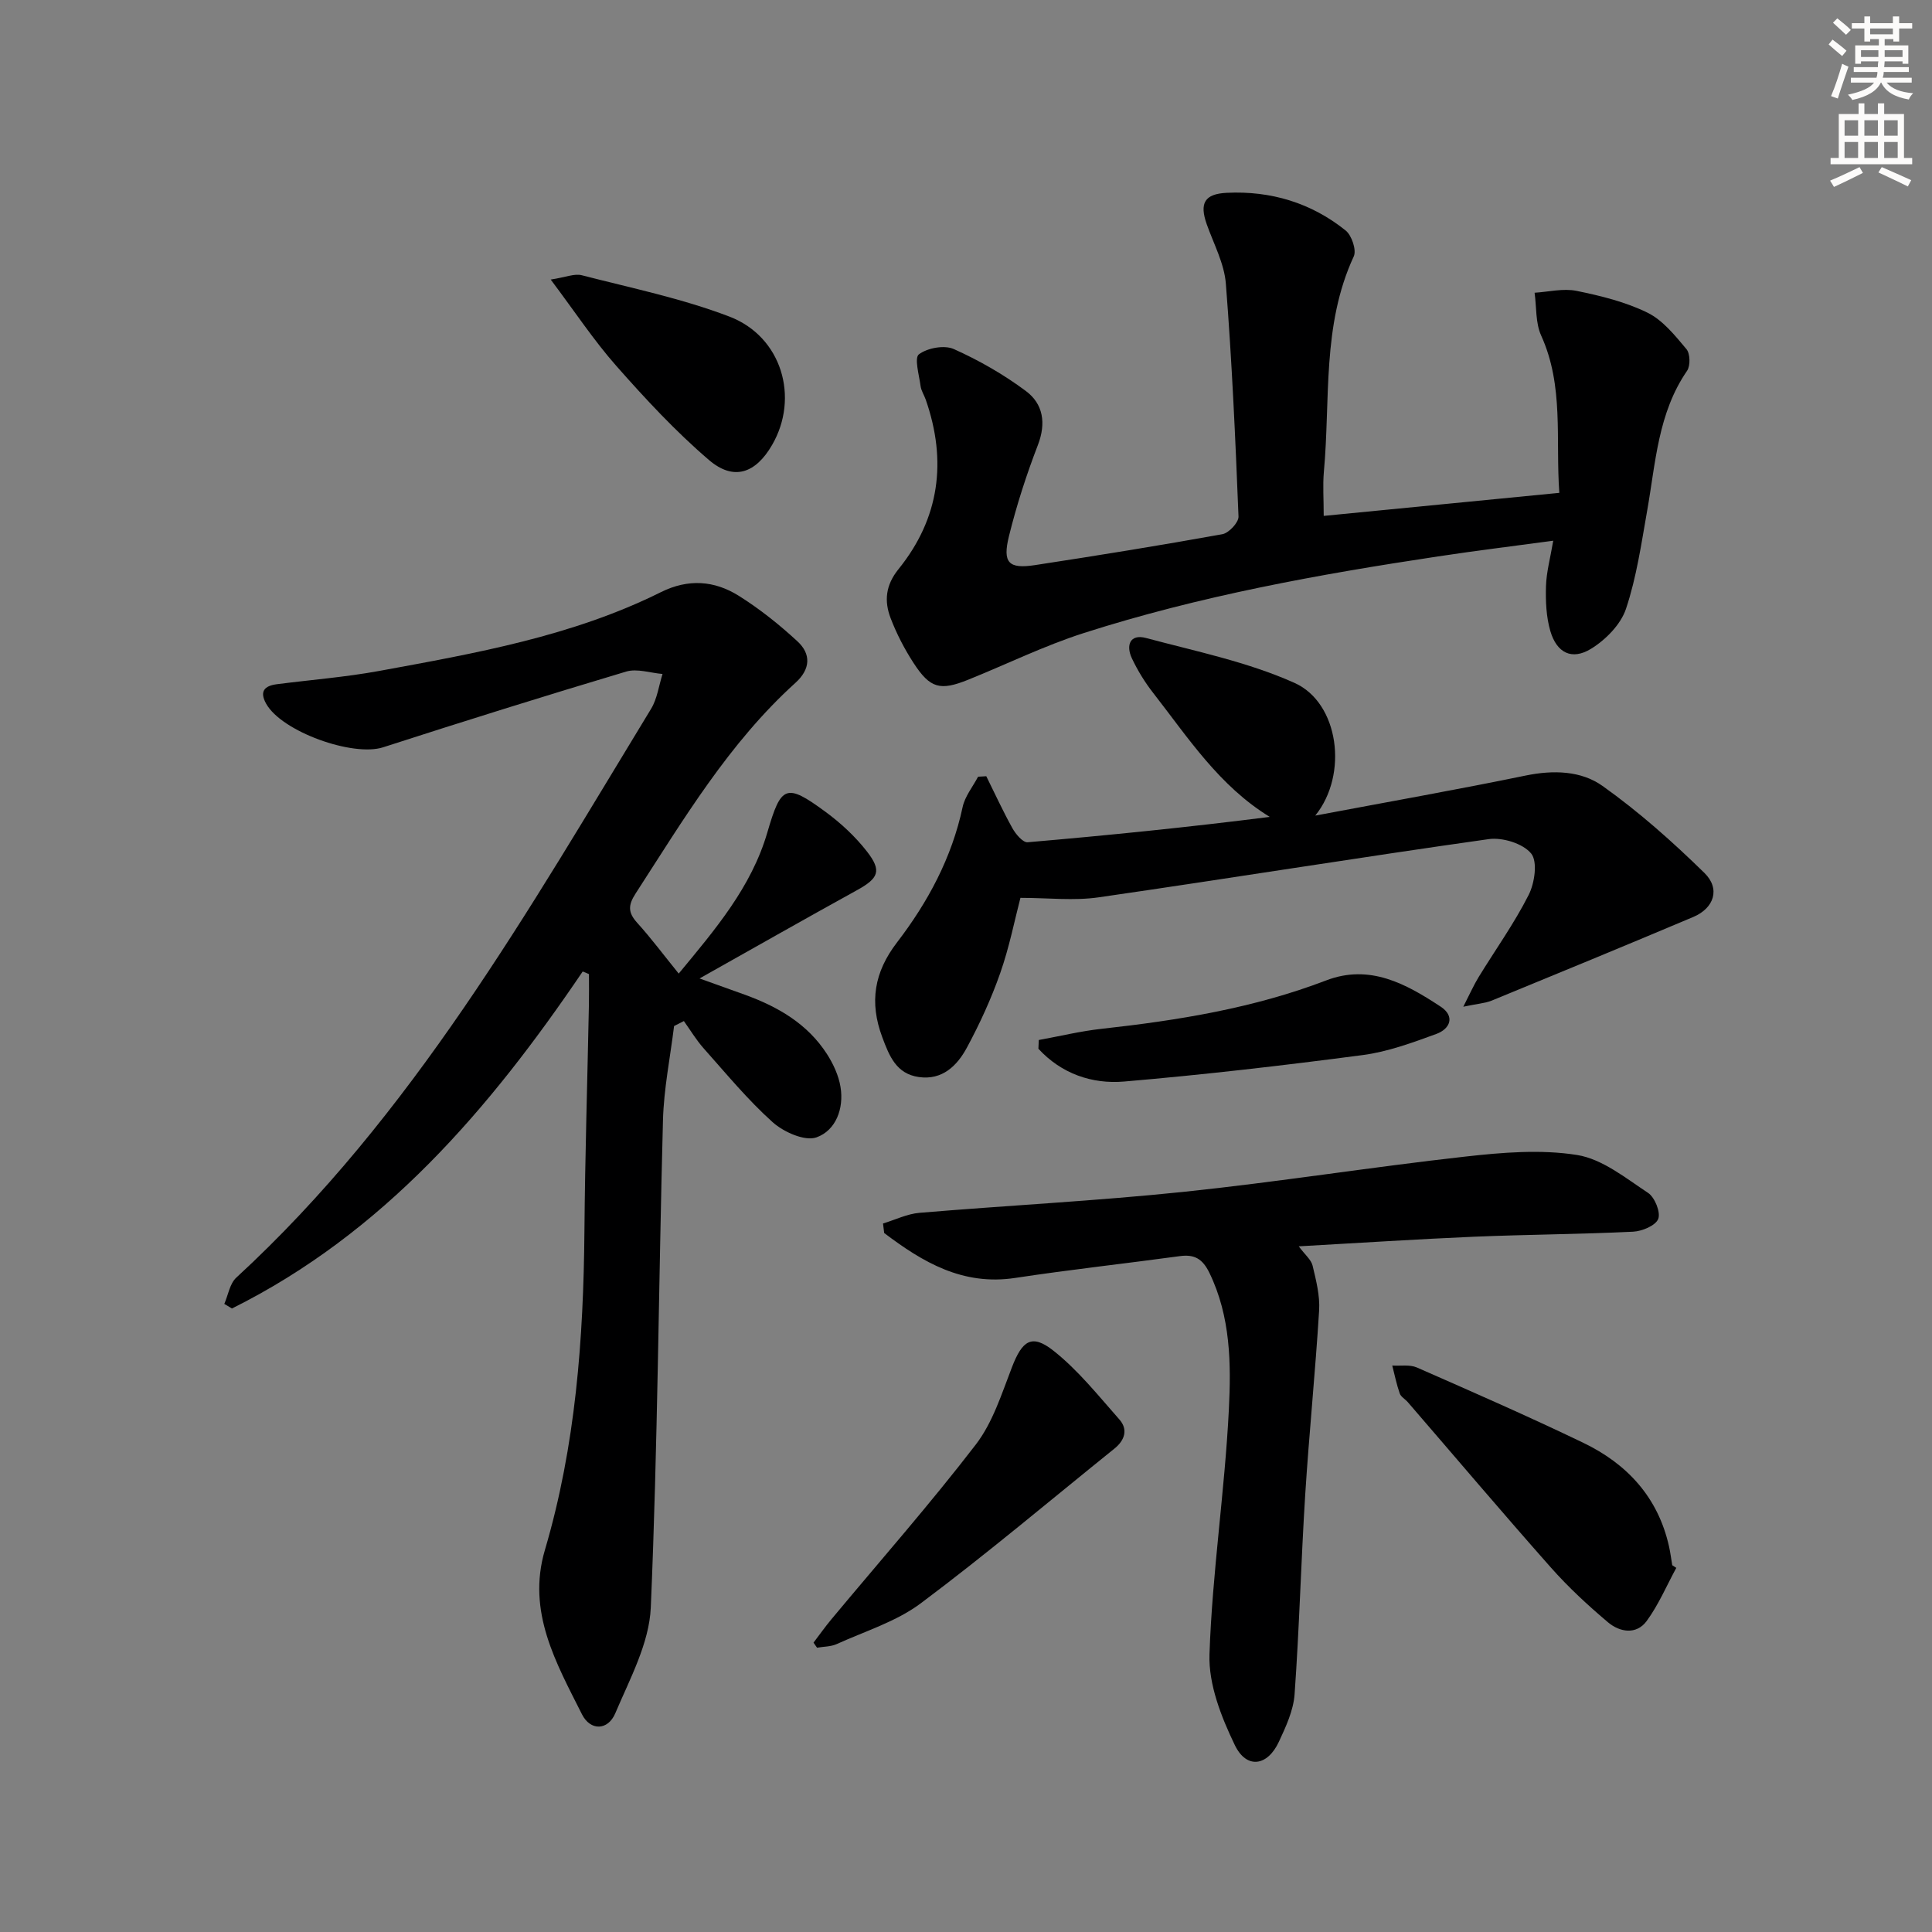
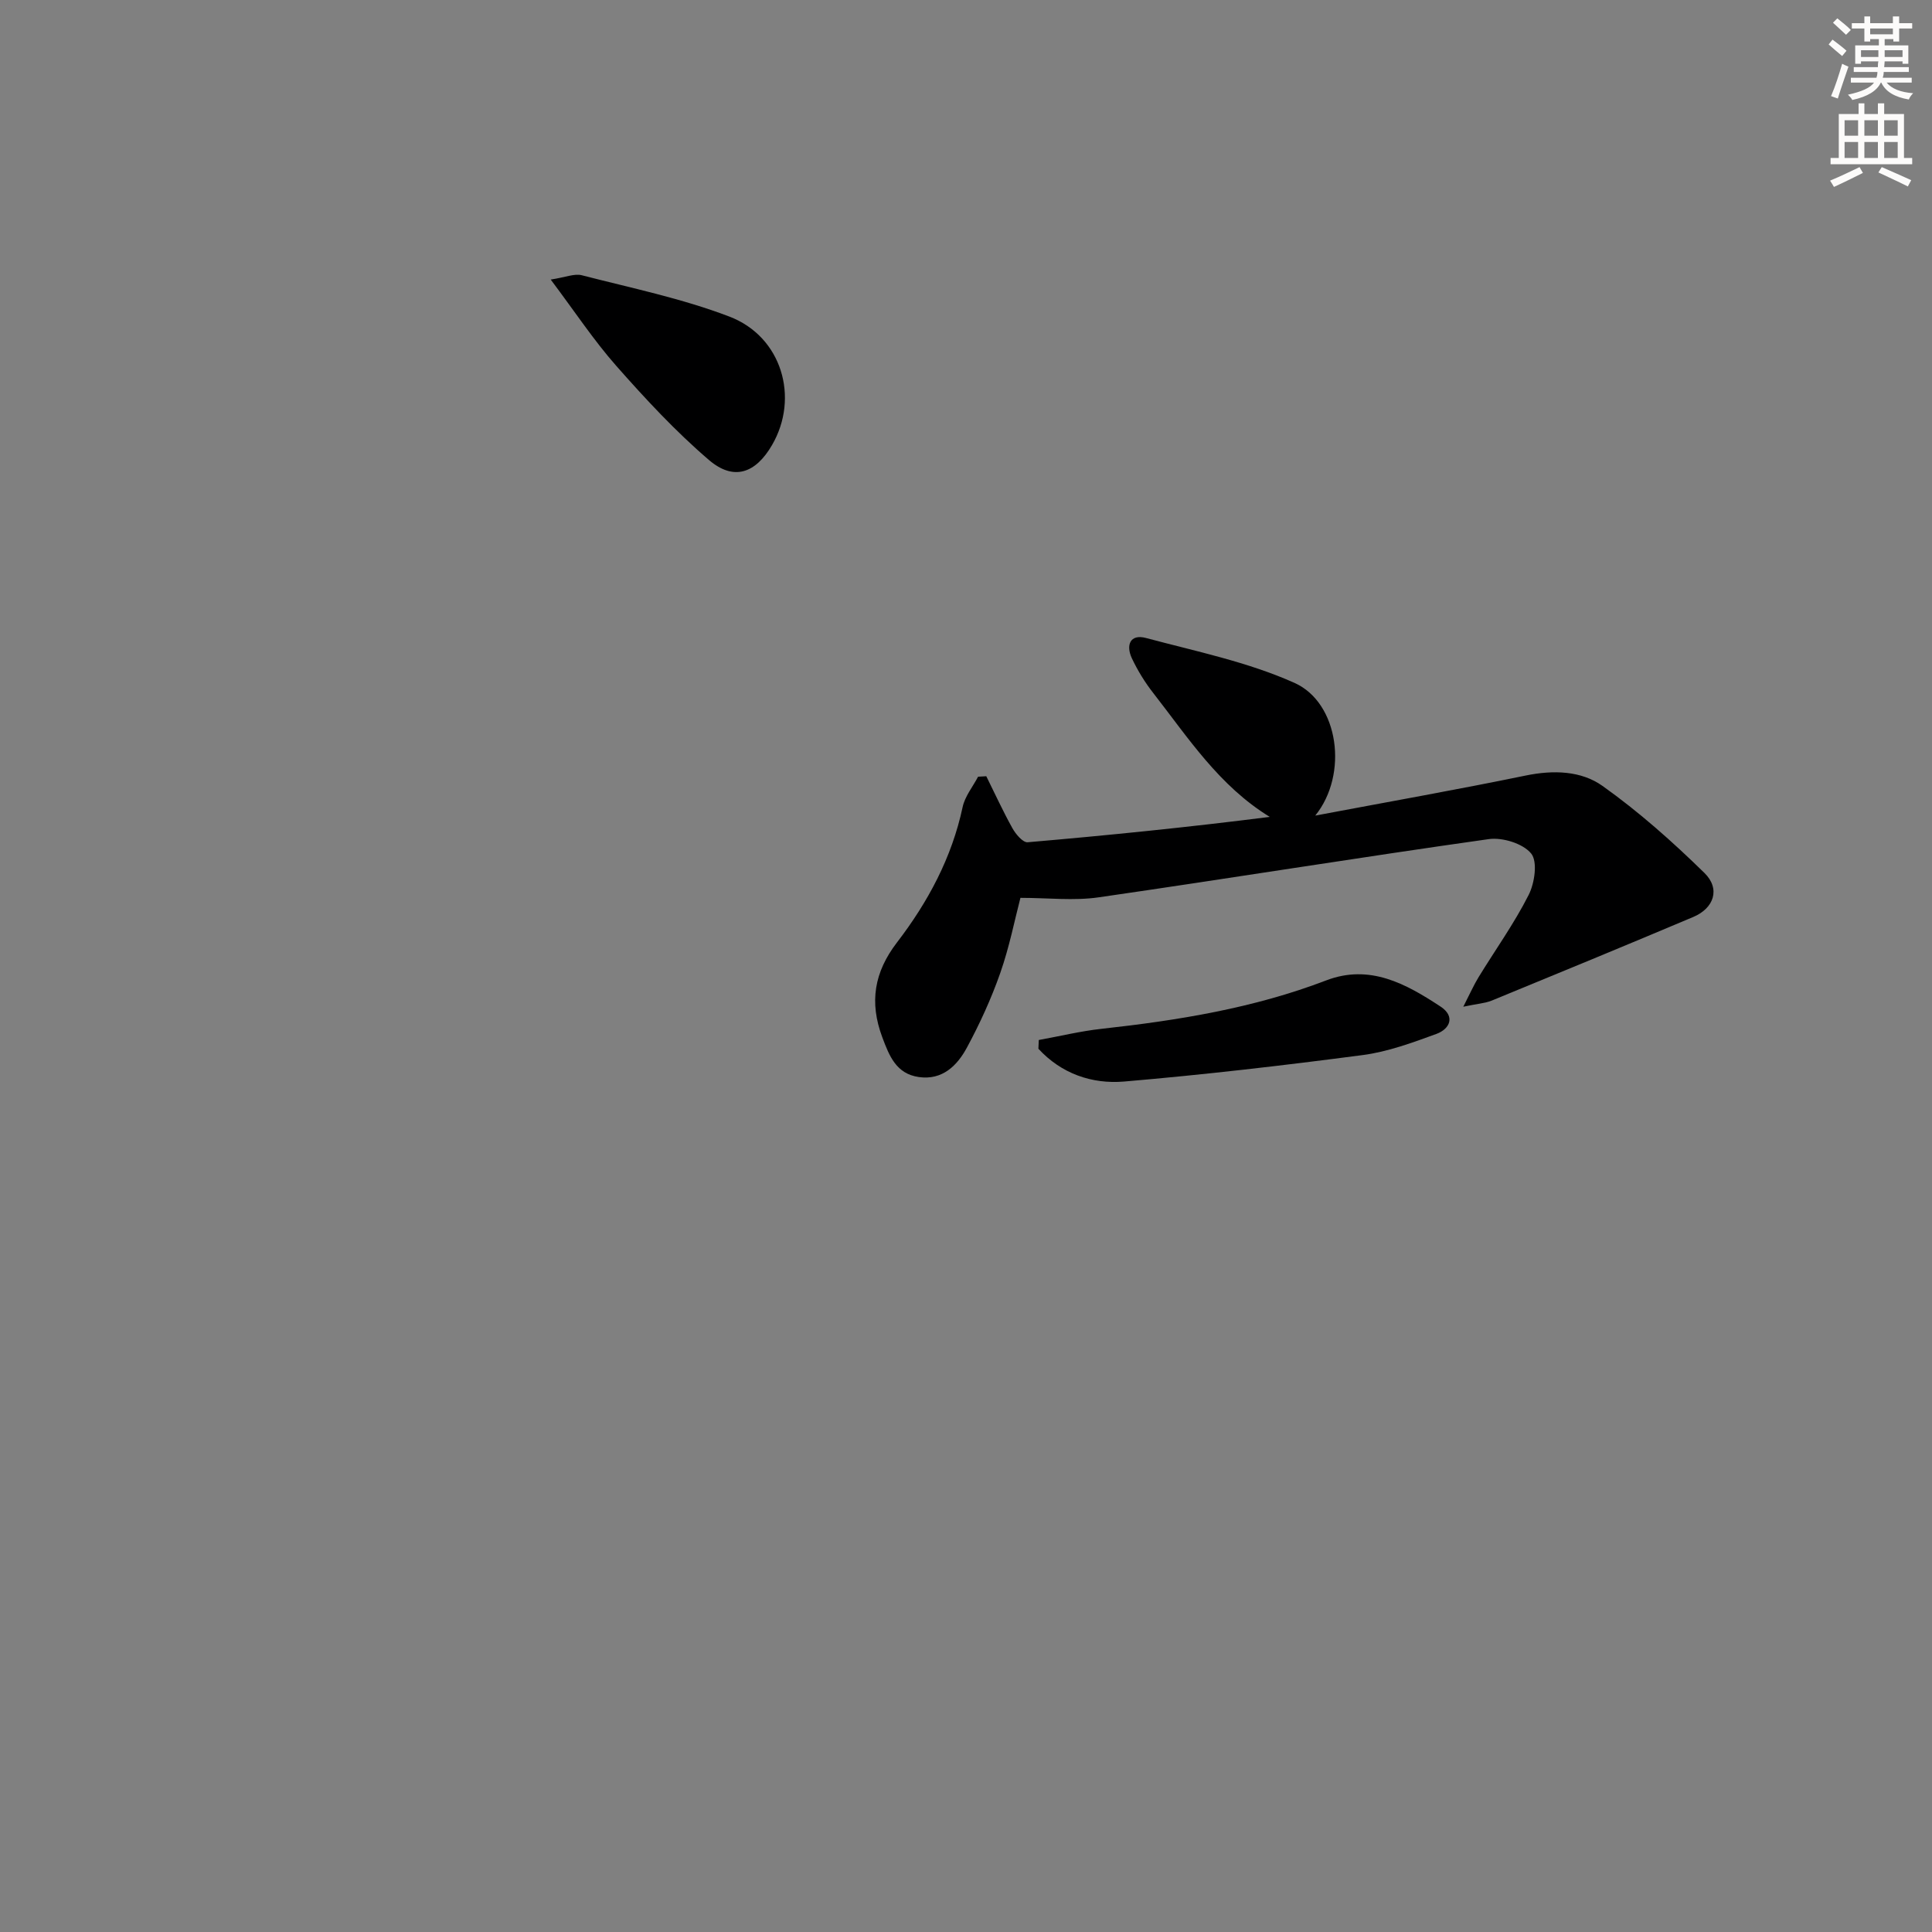
<svg xmlns="http://www.w3.org/2000/svg" enable-background="new 0 0 400 400" viewBox="0 0 400 400">
  <rect x="0" y="0" width="400" height="400" fill="#808080" stroke="none" />
  <g fill="#000001">
-     <path d="m120.64 201.14c-19.3 28.51-41.27 54.16-72.62 69.77-.53-.32-1.05-.63-1.58-.95.8-1.84 1.13-4.2 2.48-5.44 36.46-33.55 60.52-76.12 85.87-117.75 1.29-2.11 1.61-4.81 2.38-7.23-2.52-.21-5.26-1.17-7.52-.5-16.84 5.03-33.61 10.28-50.33 15.68-6.26 2.02-21-3.24-24.22-9.03-1.43-2.56-.33-3.7 2.21-4.03 7.07-.91 14.21-1.47 21.21-2.75 19.93-3.66 39.94-7.17 58.31-16.31 5.67-2.82 11.07-2.41 16.12.75 4.32 2.71 8.38 5.95 12.14 9.42 2.88 2.65 2.72 5.78-.41 8.61-13.77 12.46-23.15 28.25-33.09 43.62-1.57 2.42-1.58 3.94.33 6.05 2.89 3.19 5.47 6.66 8.6 10.52 7.49-9.06 15.03-17.84 18.35-29.22 2.84-9.72 3.82-10.32 12.04-4.27 3.17 2.33 6.17 5.11 8.58 8.21 3.15 4.04 2.39 5.56-2.11 8.04-10.47 5.77-20.86 11.68-32.55 18.25 3.99 1.43 6.65 2.38 9.31 3.34 6.87 2.48 13.03 6.02 17.08 12.32 1.31 2.04 2.41 4.43 2.8 6.8.74 4.49-.98 9.02-4.98 10.44-2.42.85-6.79-1.1-9.07-3.14-5.18-4.65-9.65-10.09-14.3-15.31-1.53-1.72-2.73-3.74-4.08-5.63-.68.34-1.36.68-2.03 1.03-.8 6.51-2.13 13.01-2.3 19.54-.9 33.61-1.08 67.25-2.52 100.84-.32 7.41-4.34 14.79-7.35 21.9-1.53 3.61-5.16 3.68-6.9.22-5.35-10.64-11.44-21.25-7.68-34 6.37-21.57 8-43.72 8.19-66.07.13-15.65.62-31.29.93-46.93.04-2.08.01-4.17.01-6.25-.44-.21-.87-.38-1.3-.54z" />
-     <path d="m274.06 106.81c16.16-1.58 32.16-3.14 48.78-4.77-.8-11.16.99-22.11-3.76-32.57-1.19-2.62-.94-5.89-1.36-8.86 2.9-.18 5.93-.95 8.68-.39 5.01 1.02 10.13 2.28 14.68 4.51 3.19 1.56 5.71 4.73 8.08 7.55.78.93.84 3.46.13 4.49-6.03 8.76-6.5 19.01-8.26 28.95-1.21 6.84-2.2 13.8-4.39 20.34-1.09 3.25-4.21 6.41-7.24 8.27-3.97 2.43-7.09.85-8.42-3.68-.86-2.94-.99-6.2-.9-9.3.09-2.93.9-5.83 1.5-9.4-8.23 1.11-16.06 2.07-23.85 3.25-24.78 3.73-49.42 8.2-73.33 15.86-8.18 2.62-15.96 6.45-23.95 9.67-5.8 2.34-7.88 1.8-11.29-3.44-1.89-2.91-3.52-6.05-4.76-9.29-1.36-3.54-1.07-6.83 1.63-10.17 8.5-10.52 10.07-22.39 5.63-35.1-.33-.94-.93-1.82-1.06-2.78-.3-2.27-1.34-5.85-.35-6.59 1.77-1.33 5.27-1.97 7.23-1.09 5.23 2.34 10.32 5.26 14.91 8.68 3.59 2.67 4.24 6.65 2.49 11.2-2.37 6.15-4.41 12.47-5.99 18.87-1.36 5.52-.05 6.81 5.39 5.98 12.96-1.98 25.9-4.07 38.8-6.4 1.34-.24 3.39-2.44 3.34-3.66-.64-16.08-1.36-32.17-2.62-48.22-.33-4.17-2.51-8.21-3.95-12.27-1.55-4.38-.48-6.31 4.15-6.53 9.13-.44 17.48 2.08 24.6 7.8 1.26 1.01 2.29 4.07 1.68 5.37-6.63 14.28-4.81 29.67-6.19 44.62-.24 2.8-.03 5.61-.03 9.1z" />
    <path d="m302.96 208.43c1.42-2.78 2.18-4.51 3.16-6.11 3.47-5.67 7.38-11.12 10.37-17.03 1.25-2.46 1.89-6.91.52-8.58-1.69-2.07-5.93-3.38-8.78-2.98-26.94 3.8-53.81 8.16-80.74 12.05-5.17.75-10.54.11-16.22.11-1.19 4.54-2.29 10.19-4.18 15.57-1.86 5.3-4.23 10.48-6.9 15.43-2.01 3.73-5.08 6.8-9.96 6.1-4.66-.67-6.1-4.32-7.57-8.26-2.7-7.23-1.67-13.45 3.04-19.59 6.42-8.37 11.36-17.55 13.6-28.04.47-2.22 2.1-4.2 3.2-6.29.57-.03 1.14-.07 1.7-.1 1.79 3.6 3.46 7.27 5.42 10.78.68 1.22 2.16 2.97 3.14 2.89 16.63-1.43 33.25-3.11 50.13-5.25-10.48-6.42-16.9-16.39-24.1-25.62-1.73-2.21-3.24-4.66-4.44-7.2-1.28-2.71-.4-5.11 2.92-4.22 10.35 2.77 21.05 4.95 30.75 9.3 9.2 4.13 11.18 18.97 4.29 27.47 15.07-2.84 29.38-5.37 43.61-8.3 5.69-1.17 11.44-.99 15.85 2.15 7.52 5.34 14.51 11.56 21.12 18.03 3.35 3.28 1.98 7.3-2.32 9.11-13.88 5.86-27.8 11.6-41.74 17.32-1.42.56-3.07.66-5.87 1.26z" />
-     <path d="m182.82 253.31c2.52-.76 5-2 7.57-2.21 18.21-1.53 36.49-2.45 54.66-4.34 19.48-2.03 38.84-5.13 58.31-7.3 7.67-.86 15.64-1.53 23.17-.33 5.2.83 10.03 4.77 14.68 7.84 1.4.93 2.64 4.02 2.11 5.39-.54 1.39-3.35 2.56-5.22 2.65-10.96.53-21.95.58-32.92 1.04-11.78.5-23.55 1.28-36.29 1.99 1.32 1.77 2.58 2.77 2.87 4 .72 3.04 1.54 6.21 1.35 9.27-.78 12.73-2.07 25.43-2.88 38.16-.87 13.76-1.21 27.56-2.2 41.31-.24 3.35-1.8 6.72-3.26 9.85-2.36 5.07-6.7 5.69-9.12.66-2.8-5.81-5.45-12.54-5.24-18.78.57-16.9 3.16-33.73 4.01-50.63.48-9.52.38-19.28-4.02-28.34-1.41-2.9-3.08-3.89-6.14-3.47-11.35 1.55-22.74 2.79-34.06 4.51-10.88 1.66-19.16-3.26-27.14-9.3-.09-.66-.16-1.31-.24-1.97z" />
-     <path d="m347.06 324.61c-2.01 3.69-3.67 7.64-6.13 11-2.14 2.91-5.57 2.32-8 .28-4.16-3.51-8.2-7.25-11.81-11.32-10.01-11.3-19.77-22.83-29.64-34.26-.54-.63-1.43-1.1-1.68-1.81-.66-1.88-1.05-3.85-1.55-5.78 1.71.11 3.61-.24 5.09.4 11.53 5.06 23.08 10.12 34.43 15.58 9.1 4.37 15.51 11.29 17.78 21.46.29 1.29.45 2.6.67 3.9.28.18.56.37.84.55z" />
-     <path d="m168.43 340.09c1.24-1.63 2.42-3.3 3.73-4.87 10-12.01 20.34-23.75 29.86-36.13 3.52-4.57 5.37-10.53 7.5-16.04s4.09-6.96 8.6-3.39c5.11 4.04 9.28 9.3 13.64 14.23 1.83 2.07 1.11 4.31-1.02 6.02-13.32 10.73-26.4 21.78-40.08 32.02-5.07 3.8-11.53 5.78-17.41 8.45-1.23.56-2.72.52-4.09.76-.26-.35-.49-.7-.73-1.05z" />
-     <path d="m215.07 215.32c4.32-.78 8.61-1.83 12.96-2.31 15.87-1.75 31.54-4.28 46.55-10.03 9.02-3.45 16.54.72 23.7 5.44 3.04 2.01 1.94 4.61-.91 5.65-4.96 1.81-10.05 3.69-15.23 4.37-16.42 2.16-32.9 4.07-49.4 5.48-6.7.57-13.02-1.65-17.75-6.79.03-.6.06-1.21.08-1.81z" />
+     <path d="m215.07 215.32c4.32-.78 8.61-1.83 12.96-2.31 15.87-1.75 31.54-4.28 46.55-10.03 9.02-3.45 16.54.72 23.7 5.44 3.04 2.01 1.94 4.61-.91 5.65-4.96 1.81-10.05 3.69-15.23 4.37-16.42 2.16-32.9 4.07-49.4 5.48-6.7.57-13.02-1.65-17.75-6.79.03-.6.06-1.21.08-1.81" />
    <path d="m114.02 57.88c3.08-.47 4.92-1.29 6.44-.89 10.24 2.64 20.7 4.79 30.54 8.55 10.88 4.15 14.54 16.79 8.85 26.59-3.42 5.9-7.96 7.49-13.09 3.09-6.89-5.9-13.13-12.63-19.15-19.45-4.67-5.29-8.59-11.24-13.59-17.89z" />
  </g>
  <path d="m378.6 9.2.8-1c.9.7 1.9 1.4 2.9 2.3l-.9 1.1c-1.1-.9-2-1.7-2.8-2.4zm.5 10.7c.9-2.1 1.6-4.3 2.3-6.7.4.2.8.4 1.3.6-.7 2.1-1.5 4.3-2.2 6.6zm.4-15.2.9-.9c1 .8 2 1.6 2.8 2.4l-1 1c-1-.9-1.9-1.8-2.7-2.5zm12.5-1.3h1.2v1.4h2.7v1.1h-2.7v2.7h-1.2v-.5h-1.8v1.3h4.9v3.8h-1.2v-.5h-3.7c0 .4-.1.9-.1 1.2h5.1v1h-5.2c0 .5-.1.9-.2 1.2h6v1h-5.2c1.1 1.3 2.9 2 5.5 2.2-.4.4-.7.8-.9 1.3-2.9-.5-4.8-1.6-5.7-3.5h-.1c-.8 1.7-2.7 2.9-5.9 3.6-.2-.4-.6-.8-.9-1.1 2.8-.6 4.6-1.4 5.4-2.5h-4.8v-1h5.3c.1-.3.2-.7.2-1.2h-4.9v-1h5c0-.4 0-.8.1-1.2h-3.6v.5h-1.2v-3.8h4.9v-1.3h-1.8v.5h-1.2v-2.7h-2.6v-1.1h2.6v-1.4h1.2v1.4h4.7v-1.4zm-6.7 8.4h3.6c0-.4 0-.9 0-1.4h-3.6zm1.9-4.7h4.7v-1.2h-4.7zm6.7 3.3h-3.7v1.4h3.7z" fill="#fcfbfa" />
  <path d="m384.7 21.4h1.3v2.2h2.8v-2.2h1.3v2.2h4.1v9.1h1.7v1.3h-16.9v-1.3h1.7v-9.1h4.1v-2.2zm.3 13.2.7 1.2c-1.8.9-3.8 1.9-6 2.9-.2-.4-.5-.8-.8-1.3 2.4-1 4.4-2 6.1-2.8zm-3.1-6.5h2.8v-3.2h-2.8zm0 4.6h2.8v-3.3h-2.8zm4.1-4.6h2.8v-3.2h-2.8zm0 4.6h2.8v-3.3h-2.8zm3.6 1.9c2.1.9 4.1 1.8 6.1 2.7l-.7 1.3c-2.2-1.1-4.2-2-6.1-2.9zm3.3-9.7h-2.8v3.2h2.8zm-2.8 7.8h2.8v-3.3h-2.8z" fill="#fcfbfa" />
</svg>